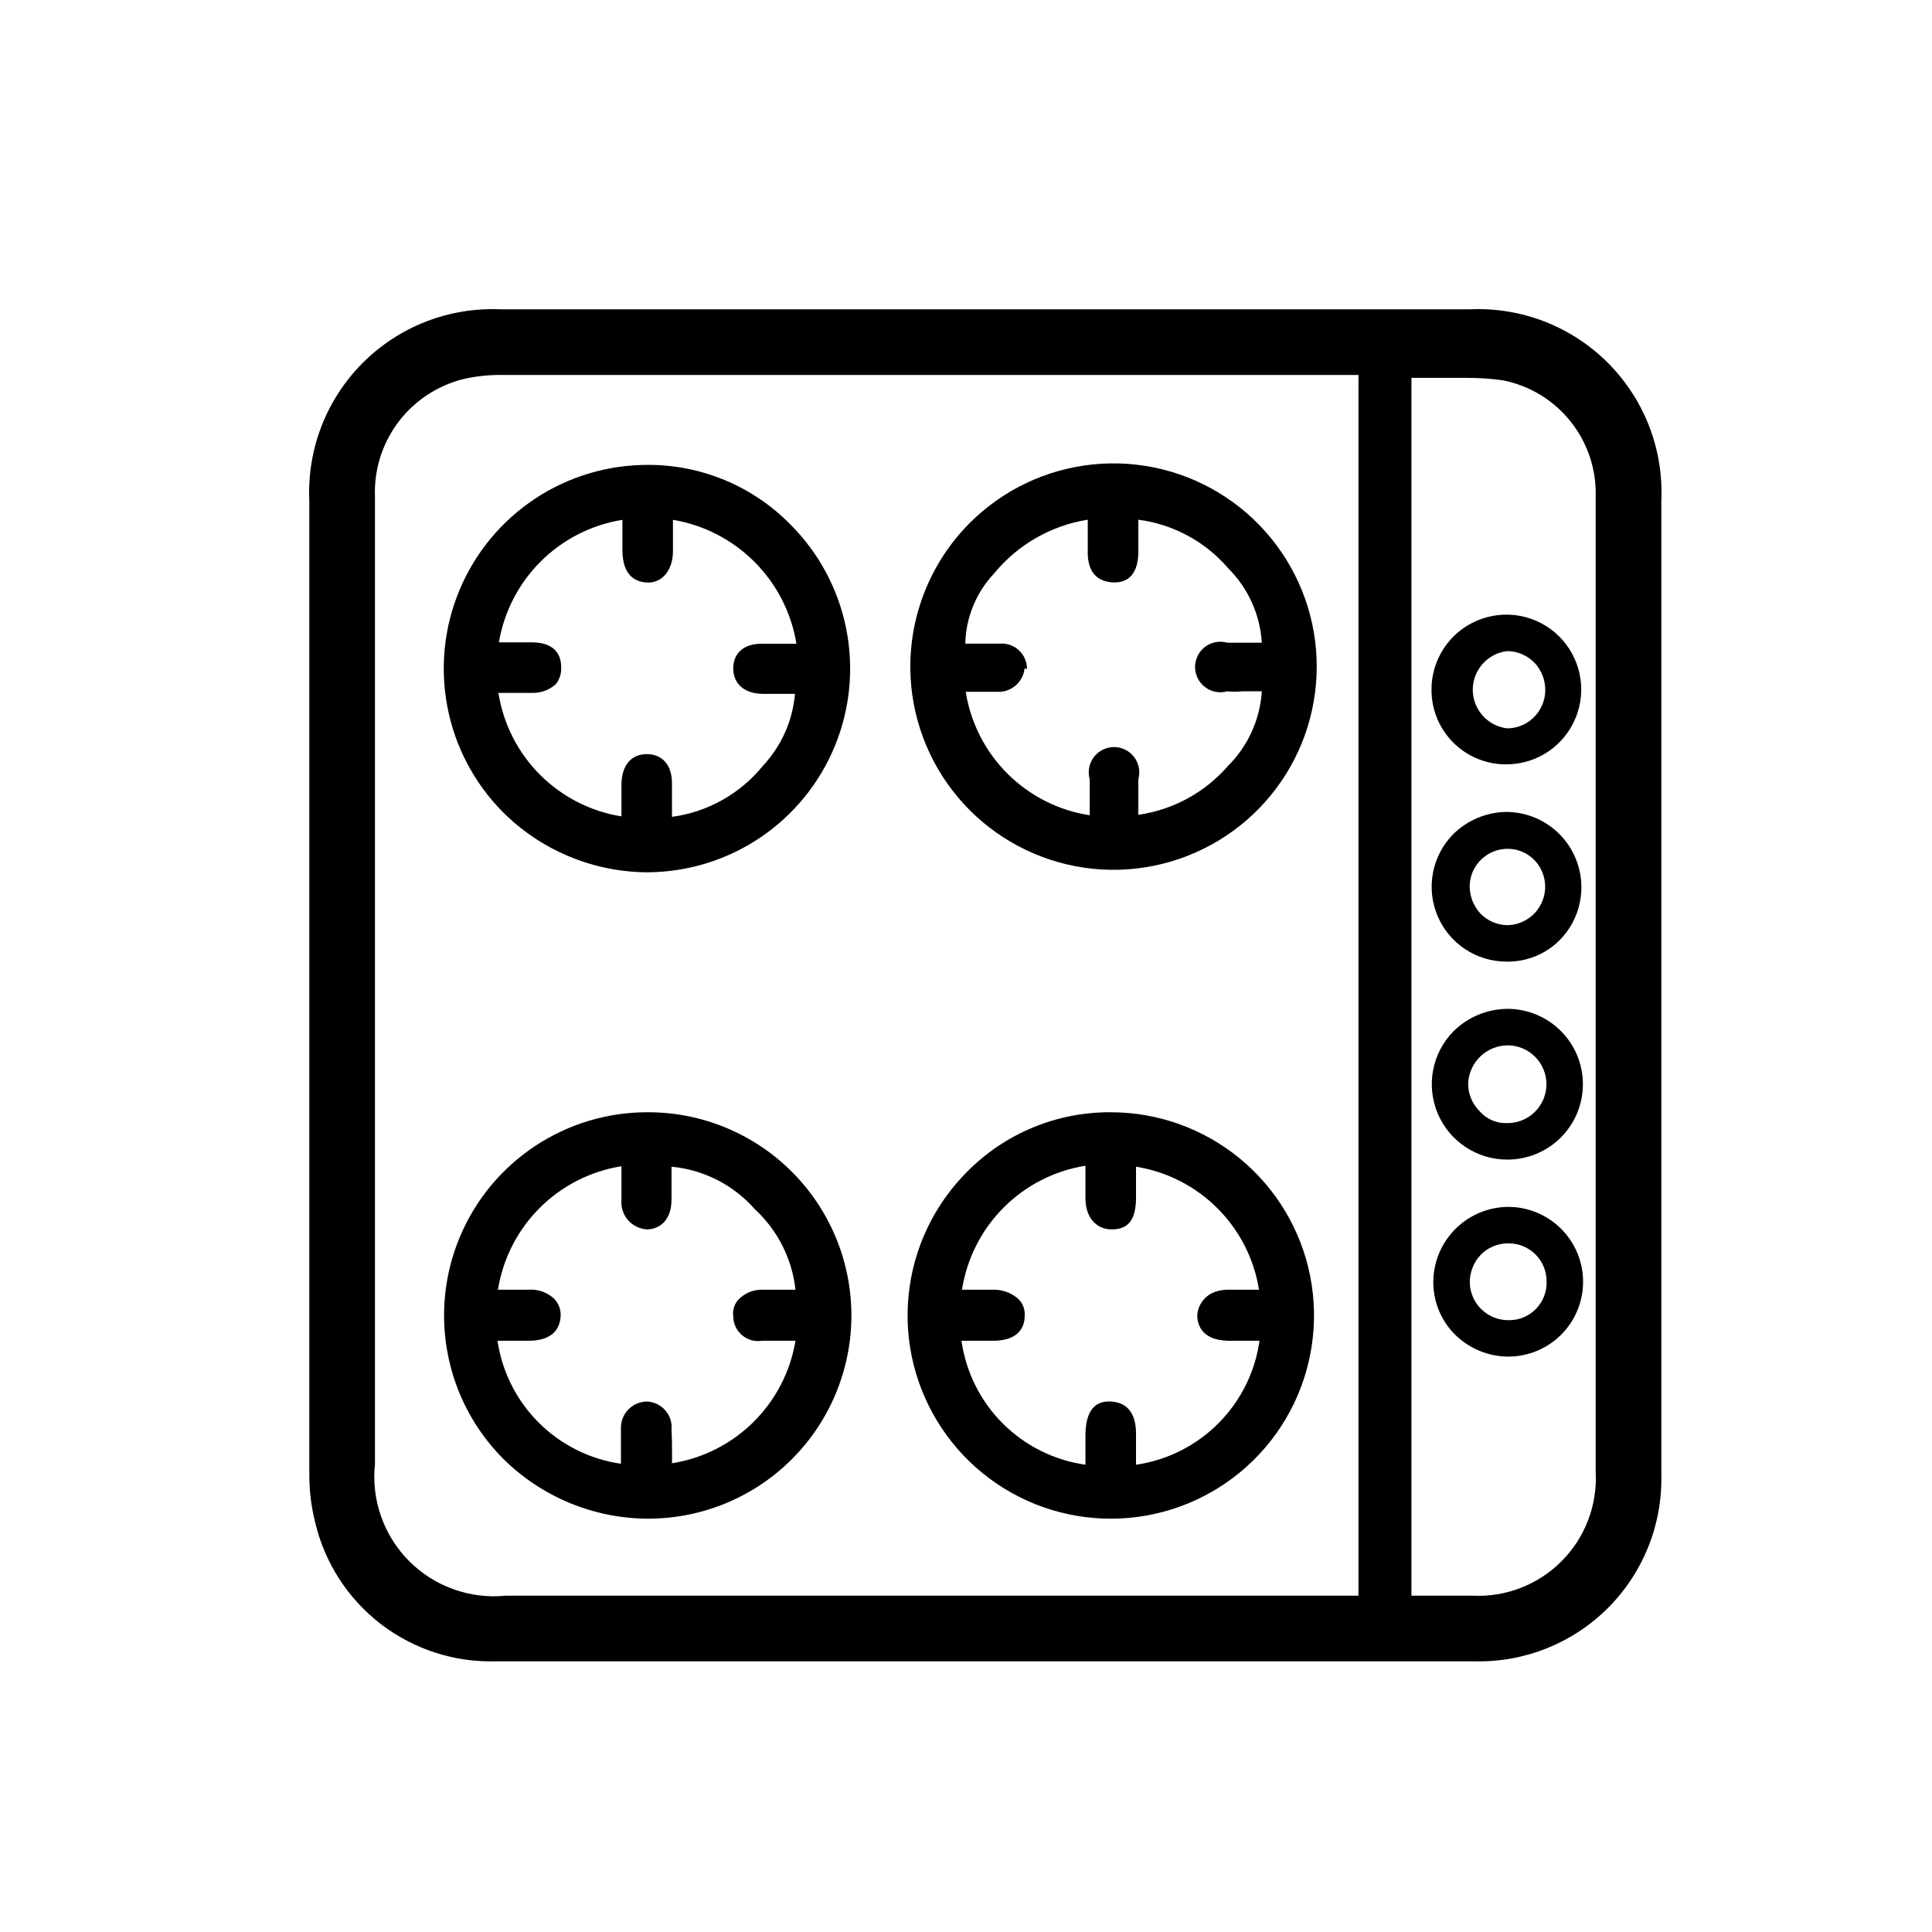
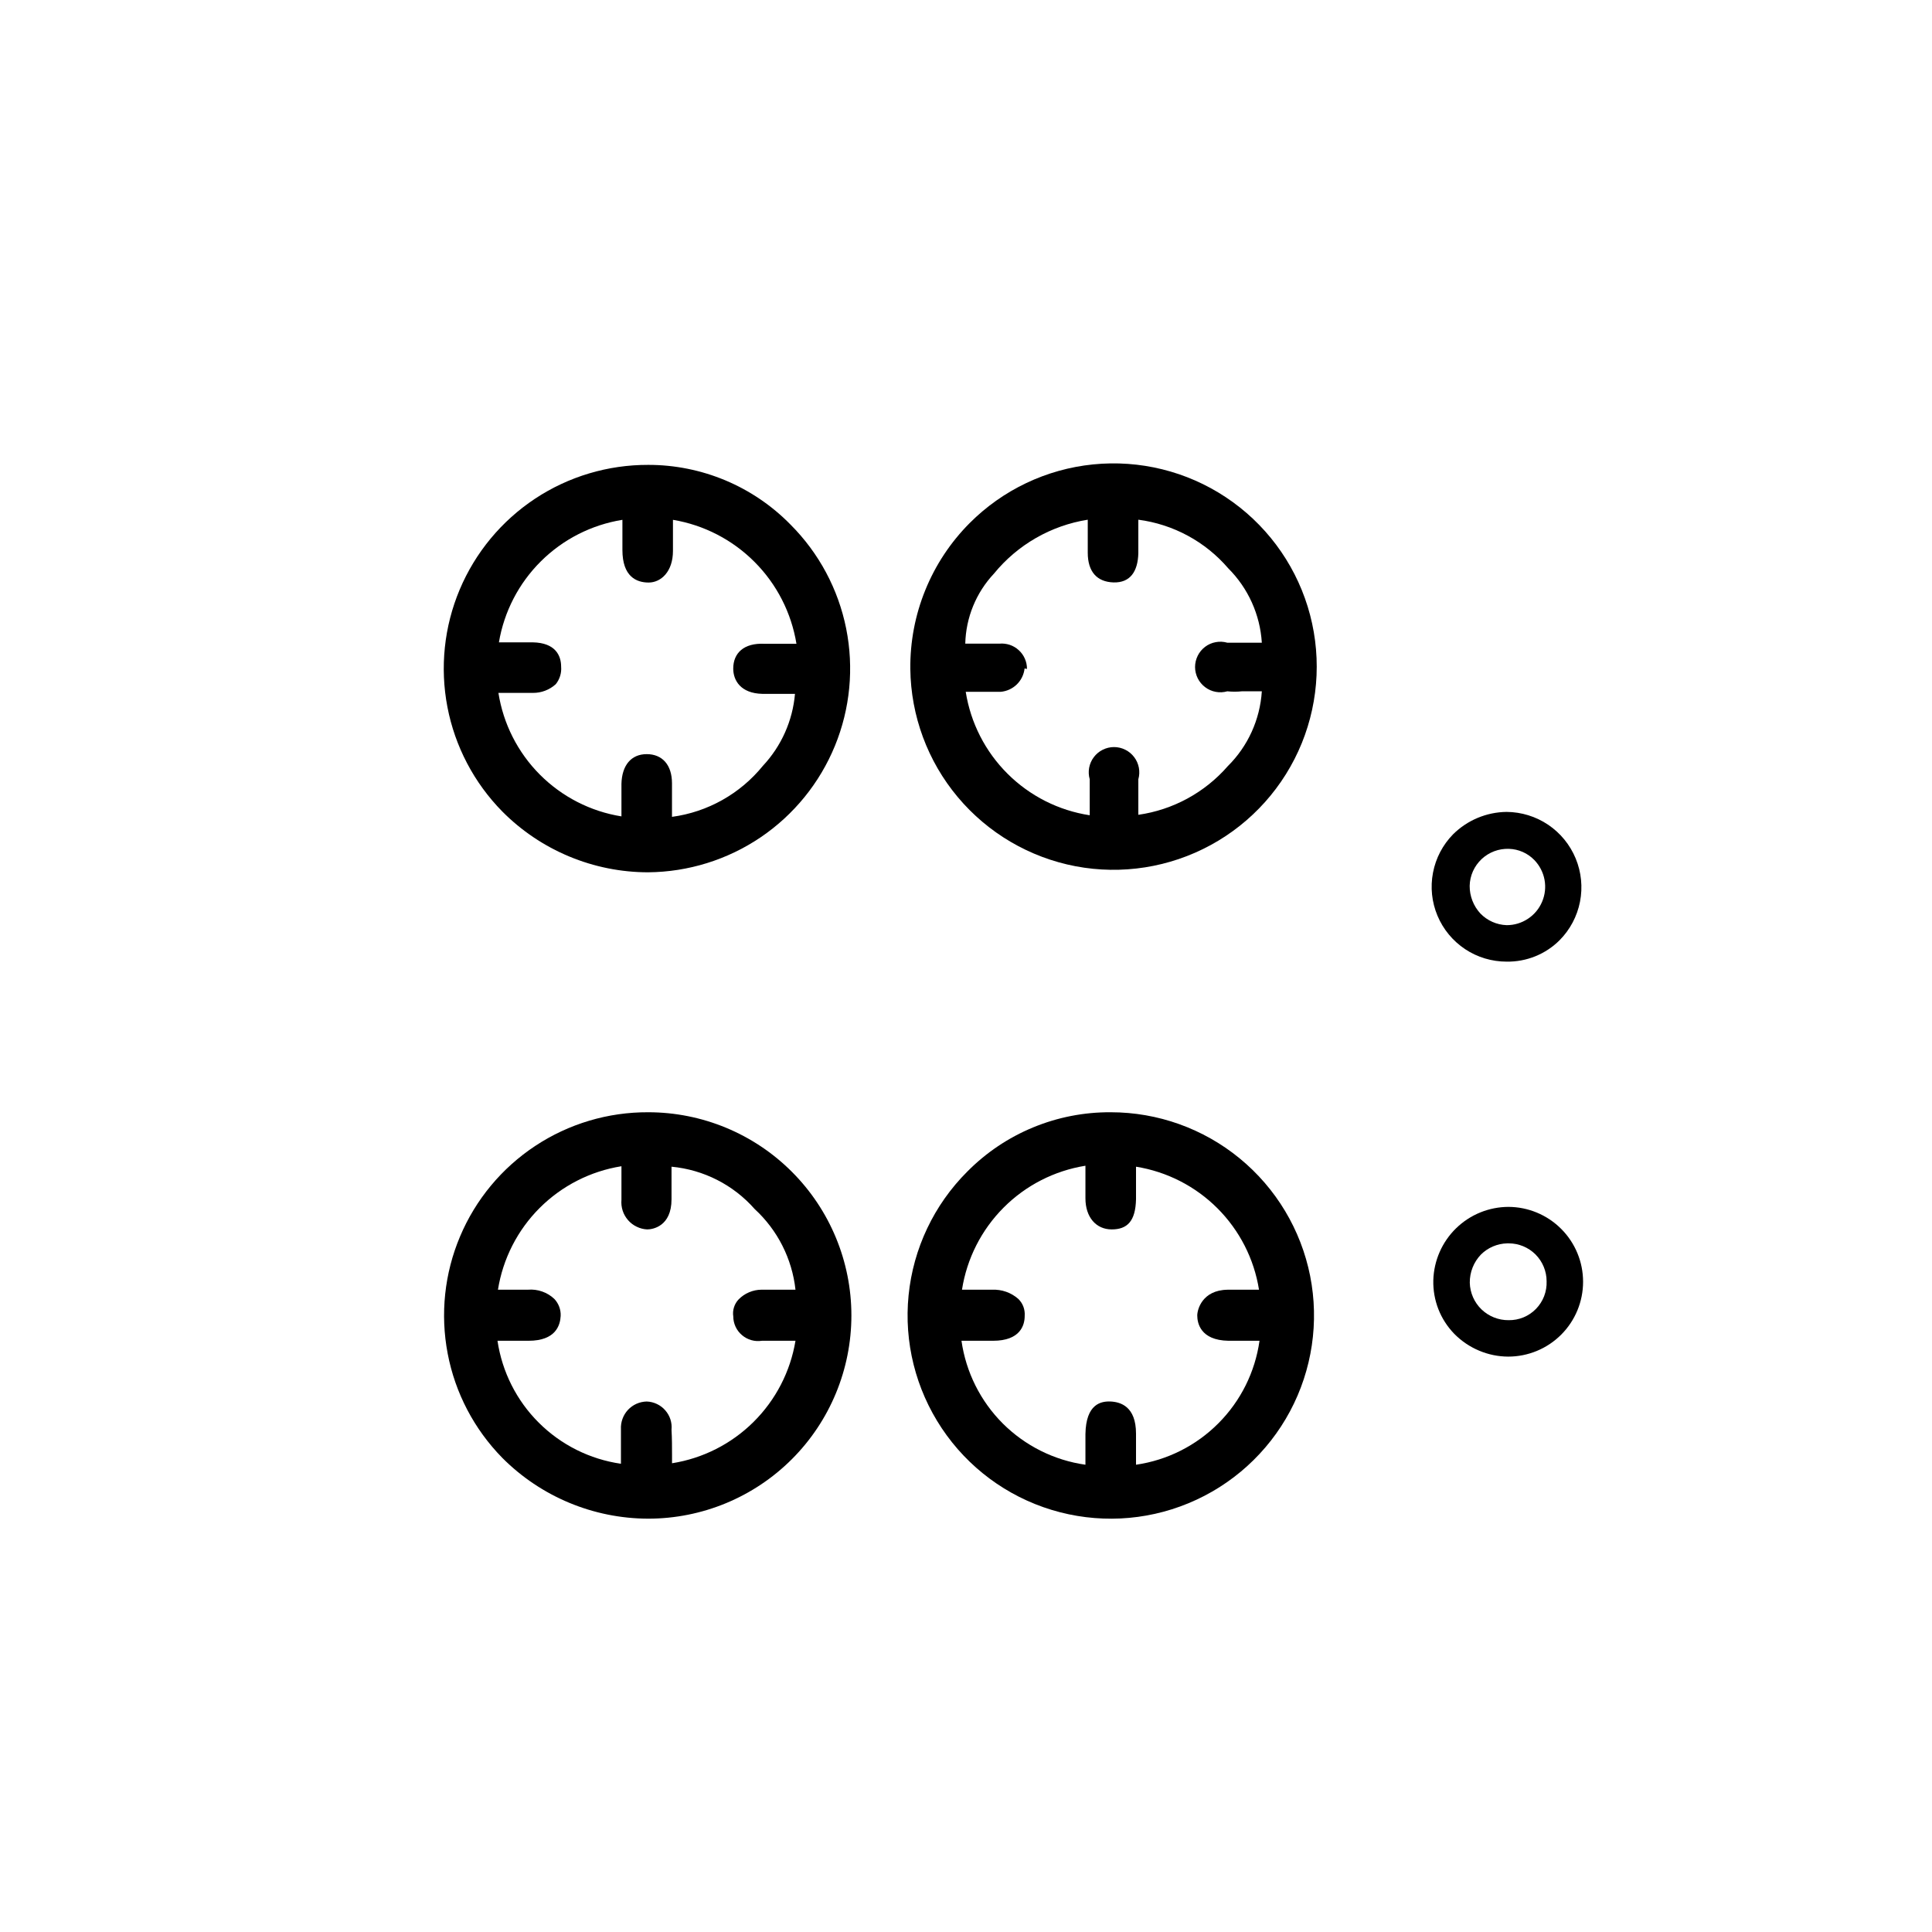
<svg xmlns="http://www.w3.org/2000/svg" fill="none" viewBox="0 0 50 50" height="50" width="50">
-   <rect fill="white" height="50" width="50" />
-   <path fill="black" d="M42.995 12.962C43.025 12.303 42.918 11.645 42.68 11.03C42.441 10.415 42.077 9.856 41.611 9.389C41.144 8.923 40.585 8.559 39.97 8.32C39.355 8.082 38.697 7.975 38.038 8.005H12.95C12.292 7.976 11.635 8.085 11.021 8.324C10.407 8.563 9.85 8.928 9.385 9.394C8.92 9.86 8.557 10.419 8.319 11.033C8.082 11.647 7.975 12.304 8.005 12.962V14.875C8.005 22.625 8.005 30.38 8.005 38.138C8.002 38.562 8.053 38.985 8.156 39.397C8.402 40.442 9 41.37 9.85 42.026C10.7 42.681 11.751 43.023 12.824 42.995H38.176C38.813 43.009 39.445 42.893 40.036 42.656C40.627 42.419 41.164 42.064 41.614 41.614C42.064 41.164 42.419 40.627 42.656 40.036C42.893 39.446 43.009 38.813 42.995 38.176V12.962ZM35.157 41.296H13.088C12.63 41.342 12.168 41.285 11.735 41.129C11.302 40.974 10.909 40.724 10.584 40.397C10.26 40.07 10.013 39.676 9.861 39.241C9.708 38.807 9.655 38.344 9.704 37.887V12.862C9.676 12.163 9.891 11.476 10.313 10.918C10.736 10.361 11.338 9.967 12.019 9.804C12.357 9.73 12.704 9.696 13.05 9.704H35.157V41.296ZM41.296 38.088C41.32 38.514 41.253 38.941 41.101 39.34C40.949 39.739 40.715 40.102 40.413 40.404C40.112 40.707 39.75 40.943 39.352 41.096C38.953 41.25 38.527 41.318 38.101 41.296H36.528V9.779H37.132H37.95C38.265 9.778 38.581 9.799 38.893 9.842C39.587 9.979 40.209 10.357 40.649 10.911C41.089 11.464 41.319 12.155 41.296 12.862V38.025V38.088Z" />
  <path fill="black" d="M16.775 12.031C15.734 12.028 14.715 12.332 13.847 12.906C12.979 13.481 12.301 14.299 11.897 15.258C11.493 16.218 11.383 17.275 11.579 18.297C11.775 19.319 12.27 20.261 13 21.002C13.494 21.5 14.082 21.895 14.73 22.165C15.378 22.435 16.073 22.575 16.775 22.575C17.813 22.566 18.826 22.251 19.686 21.669C20.546 21.086 21.214 20.263 21.608 19.302C22.002 18.341 22.103 17.285 21.899 16.267C21.695 15.249 21.195 14.314 20.461 13.579C19.981 13.088 19.407 12.698 18.774 12.432C18.141 12.167 17.461 12.03 16.775 12.031ZM18.976 17.303C18.976 17.605 19.165 17.945 19.731 17.957H20.574C20.514 18.654 20.221 19.309 19.744 19.819C19.156 20.543 18.315 21.016 17.391 21.14V20.952C17.391 20.725 17.391 20.499 17.391 20.272C17.391 19.794 17.139 19.517 16.737 19.517C16.334 19.517 16.095 19.807 16.083 20.285V21.128C15.283 21 14.544 20.621 13.972 20.047C13.4 19.473 13.025 18.733 12.899 17.932H13.793C14.011 17.934 14.223 17.853 14.384 17.706C14.486 17.578 14.536 17.416 14.522 17.253C14.522 16.963 14.371 16.636 13.793 16.624H12.912C13.046 15.827 13.427 15.093 14 14.525C14.573 13.956 15.31 13.581 16.108 13.453V14.233C16.108 14.925 16.473 15.076 16.787 15.076C17.102 15.076 17.416 14.799 17.416 14.258V13.453C18.217 13.587 18.956 13.968 19.529 14.544C20.103 15.119 20.481 15.86 20.612 16.661H19.782C19.253 16.636 18.976 16.9 18.976 17.303Z" />
  <path fill="black" d="M28.746 28.785C28.056 28.781 27.372 28.914 26.735 29.178C26.097 29.441 25.519 29.83 25.034 30.32C24.172 31.18 23.635 32.311 23.514 33.523C23.393 34.734 23.697 35.949 24.372 36.962C25.047 37.975 26.052 38.722 27.217 39.076C28.381 39.43 29.633 39.37 30.757 38.904C31.882 38.439 32.811 37.598 33.385 36.525C33.959 35.452 34.143 34.213 33.906 33.019C33.668 31.825 33.024 30.751 32.083 29.979C31.142 29.207 29.963 28.785 28.746 28.785ZM30.985 34.044C30.985 34.233 31.061 34.686 31.791 34.699H32.596C32.482 35.507 32.109 36.257 31.532 36.835C30.956 37.414 30.208 37.79 29.4 37.907V37.102C29.4 36.397 28.997 36.284 28.746 36.271C28.494 36.259 28.104 36.334 28.091 37.114V37.907C27.281 37.792 26.53 37.417 25.951 36.839C25.373 36.26 24.998 35.509 24.883 34.699H25.701C26.405 34.699 26.519 34.296 26.519 34.057C26.525 33.976 26.514 33.895 26.486 33.819C26.458 33.742 26.413 33.674 26.355 33.617C26.169 33.452 25.925 33.366 25.676 33.378H24.896C25.021 32.574 25.398 31.83 25.972 31.254C26.546 30.677 27.288 30.298 28.091 30.169V31.012C28.091 31.503 28.368 31.817 28.771 31.817C29.174 31.817 29.387 31.604 29.4 31.037V30.194C30.198 30.322 30.936 30.699 31.507 31.27C32.079 31.842 32.456 32.579 32.583 33.378H31.765C31.111 33.39 30.985 33.894 30.985 34.044Z" />
  <path fill="black" d="M16.775 28.785C15.737 28.78 14.72 29.083 13.854 29.655C12.987 30.227 12.309 31.043 11.906 32C11.502 32.956 11.391 34.011 11.586 35.031C11.78 36.051 12.273 36.99 13.001 37.731C14.001 38.734 15.358 39.3 16.775 39.303C18.17 39.303 19.508 38.749 20.494 37.763C21.48 36.777 22.034 35.439 22.034 34.044C22.034 32.65 21.48 31.312 20.494 30.326C19.508 29.339 18.17 28.785 16.775 28.785ZM17.379 37.001C17.388 36.91 17.378 36.819 17.35 36.732C17.322 36.646 17.276 36.566 17.216 36.498C17.156 36.429 17.082 36.374 17 36.335C16.918 36.296 16.828 36.274 16.737 36.271C16.646 36.273 16.556 36.293 16.472 36.33C16.389 36.367 16.314 36.421 16.251 36.488C16.189 36.555 16.141 36.634 16.11 36.72C16.079 36.806 16.065 36.897 16.07 36.989V37.882C15.266 37.766 14.521 37.394 13.945 36.82C13.369 36.247 12.994 35.502 12.875 34.699H13.68C14.384 34.699 14.498 34.296 14.51 34.057C14.514 33.976 14.501 33.896 14.473 33.82C14.445 33.745 14.402 33.675 14.347 33.617C14.257 33.531 14.15 33.466 14.033 33.425C13.915 33.383 13.791 33.367 13.667 33.377H12.887C13.015 32.576 13.393 31.835 13.967 31.261C14.541 30.688 15.281 30.31 16.083 30.182V30.37C16.083 30.597 16.083 30.823 16.083 31.05C16.075 31.145 16.085 31.24 16.114 31.33C16.143 31.421 16.191 31.504 16.253 31.576C16.315 31.648 16.391 31.706 16.477 31.747C16.562 31.789 16.655 31.813 16.75 31.817C16.888 31.817 17.379 31.742 17.379 31.037V30.194C18.209 30.272 18.979 30.663 19.53 31.289C20.124 31.835 20.499 32.577 20.587 33.377H19.707C19.596 33.378 19.487 33.401 19.386 33.444C19.284 33.487 19.192 33.55 19.115 33.629C19.06 33.687 19.019 33.757 18.995 33.834C18.971 33.91 18.965 33.99 18.977 34.069C18.977 34.162 18.998 34.253 19.037 34.337C19.076 34.42 19.133 34.495 19.204 34.554C19.274 34.614 19.357 34.658 19.446 34.683C19.535 34.708 19.628 34.713 19.719 34.699H20.587C20.455 35.496 20.075 36.231 19.501 36.8C18.928 37.369 18.19 37.743 17.392 37.869V37.655C17.392 37.467 17.392 37.228 17.379 37.001Z" />
  <path fill="black" d="M23.559 17.312C23.573 18.526 24.007 19.699 24.787 20.629C25.567 21.56 26.645 22.192 27.838 22.419C29.031 22.645 30.266 22.451 31.333 21.87C32.399 21.29 33.232 20.358 33.69 19.233C34.147 18.108 34.201 16.859 33.843 15.699C33.484 14.538 32.735 13.538 31.722 12.867C30.71 12.196 29.497 11.897 28.288 12.019C27.08 12.141 25.951 12.678 25.094 13.538C24.6 14.034 24.21 14.623 23.947 15.271C23.683 15.919 23.552 16.613 23.559 17.312ZM26.578 17.312C26.579 17.221 26.56 17.13 26.523 17.046C26.487 16.963 26.433 16.887 26.365 16.826C26.298 16.764 26.218 16.717 26.131 16.688C26.044 16.66 25.952 16.649 25.861 16.658H24.981C24.997 15.983 25.261 15.338 25.723 14.846C26.333 14.098 27.198 13.601 28.151 13.45V14.305C28.151 14.796 28.39 15.06 28.818 15.073C29.246 15.085 29.447 14.796 29.46 14.318V13.45C30.364 13.568 31.193 14.016 31.787 14.708C32.302 15.222 32.611 15.907 32.656 16.633H31.762C31.665 16.605 31.562 16.6 31.463 16.619C31.363 16.637 31.269 16.678 31.189 16.739C31.108 16.8 31.042 16.879 30.997 16.97C30.952 17.061 30.928 17.161 30.928 17.262C30.928 17.363 30.952 17.463 30.997 17.554C31.042 17.644 31.108 17.723 31.189 17.784C31.269 17.845 31.363 17.887 31.463 17.905C31.562 17.924 31.665 17.919 31.762 17.891C31.888 17.904 32.014 17.904 32.14 17.891H32.656C32.609 18.623 32.296 19.312 31.775 19.828C31.179 20.512 30.358 20.959 29.46 21.087V20.168C29.488 20.071 29.492 19.968 29.474 19.869C29.455 19.769 29.414 19.675 29.353 19.595C29.292 19.514 29.213 19.448 29.122 19.403C29.032 19.358 28.932 19.334 28.831 19.334C28.729 19.334 28.63 19.358 28.539 19.403C28.448 19.448 28.369 19.514 28.308 19.595C28.247 19.675 28.206 19.769 28.187 19.869C28.169 19.968 28.174 20.071 28.202 20.168V21.099C27.397 20.976 26.652 20.599 26.076 20.025C25.499 19.451 25.12 18.708 24.993 17.904H25.899C26.056 17.89 26.203 17.822 26.316 17.712C26.428 17.602 26.499 17.456 26.516 17.3L26.578 17.312Z" />
  <path fill="black" d="M38.991 24.887C39.245 24.891 39.497 24.844 39.733 24.749C39.968 24.654 40.182 24.513 40.362 24.333C40.632 24.061 40.816 23.715 40.89 23.338C40.964 22.962 40.925 22.572 40.779 22.218C40.632 21.863 40.385 21.56 40.067 21.345C39.749 21.131 39.375 21.015 38.991 21.012C38.472 21.018 37.976 21.225 37.607 21.59C37.339 21.863 37.158 22.208 37.086 22.584C37.014 22.959 37.054 23.347 37.202 23.699C37.35 24.052 37.599 24.352 37.917 24.564C38.235 24.775 38.609 24.887 38.991 24.887ZM39.708 22.257C39.844 22.398 39.936 22.575 39.972 22.767C40.008 22.96 39.986 23.158 39.909 23.338C39.833 23.518 39.705 23.672 39.541 23.779C39.378 23.887 39.187 23.944 38.991 23.943C38.734 23.934 38.491 23.826 38.312 23.641C38.132 23.446 38.033 23.19 38.035 22.924C38.038 22.794 38.067 22.666 38.12 22.547C38.173 22.429 38.25 22.322 38.344 22.233C38.439 22.144 38.551 22.075 38.673 22.029C38.794 21.984 38.924 21.963 39.054 21.968C39.301 21.976 39.536 22.08 39.708 22.257Z" />
  <path fill="black" d="M39.045 31.234C38.536 31.234 38.047 31.433 37.683 31.788C37.319 32.143 37.108 32.626 37.094 33.134C37.088 33.389 37.132 33.643 37.225 33.881C37.318 34.119 37.458 34.335 37.635 34.518C37.818 34.704 38.035 34.852 38.275 34.953C38.514 35.055 38.772 35.108 39.032 35.109C39.546 35.109 40.039 34.905 40.402 34.542C40.766 34.179 40.97 33.686 40.97 33.172C40.97 32.658 40.766 32.165 40.402 31.802C40.039 31.439 39.546 31.234 39.032 31.234H39.045ZM39.045 32.178C39.305 32.178 39.554 32.281 39.739 32.465C39.923 32.65 40.026 32.899 40.026 33.159C40.031 33.291 40.009 33.422 39.962 33.545C39.915 33.667 39.843 33.779 39.752 33.873C39.66 33.968 39.55 34.042 39.428 34.093C39.307 34.143 39.176 34.168 39.045 34.166C38.783 34.169 38.531 34.069 38.342 33.888C38.154 33.707 38.045 33.459 38.038 33.197C38.035 32.925 38.139 32.663 38.327 32.467C38.508 32.287 38.752 32.184 39.007 32.178H39.045Z" />
-   <path fill="black" d="M39.01 19.781C39.392 19.776 39.765 19.658 40.081 19.442C40.396 19.225 40.64 18.92 40.783 18.565C40.925 18.21 40.959 17.82 40.881 17.446C40.802 17.071 40.614 16.729 40.341 16.46C40.068 16.193 39.721 16.012 39.346 15.94C38.97 15.869 38.581 15.911 38.229 16.06C37.876 16.209 37.576 16.459 37.366 16.779C37.155 17.099 37.044 17.474 37.047 17.856C37.047 18.113 37.098 18.368 37.198 18.605C37.298 18.842 37.444 19.056 37.628 19.235C37.812 19.415 38.031 19.556 38.27 19.649C38.51 19.743 38.765 19.788 39.022 19.781H39.01ZM39.01 18.85C38.764 18.823 38.537 18.705 38.372 18.521C38.207 18.336 38.115 18.098 38.115 17.85C38.115 17.602 38.207 17.364 38.372 17.179C38.537 16.995 38.764 16.877 39.01 16.85C39.275 16.854 39.528 16.962 39.714 17.152C39.807 17.251 39.879 17.368 39.927 17.495C39.974 17.623 39.996 17.758 39.991 17.894C39.981 18.155 39.869 18.402 39.678 18.581C39.487 18.761 39.233 18.857 38.972 18.85H39.01Z" />
-   <path fill="black" d="M39.002 26.109C38.483 26.116 37.987 26.323 37.618 26.688C37.347 26.962 37.163 27.311 37.09 27.689C37.017 28.068 37.058 28.46 37.207 28.815C37.357 29.171 37.608 29.474 37.93 29.687C38.252 29.899 38.629 30.012 39.015 30.01C39.532 30.01 40.028 29.804 40.394 29.439C40.76 29.073 40.965 28.577 40.965 28.059C40.965 27.542 40.76 27.046 40.394 26.681C40.028 26.315 39.532 26.109 39.015 26.109H39.002ZM38.298 28.764C38.201 28.669 38.124 28.555 38.072 28.43C38.02 28.305 37.994 28.17 37.996 28.034C38.009 27.772 38.121 27.524 38.311 27.341C38.5 27.159 38.752 27.056 39.015 27.053C39.282 27.053 39.538 27.159 39.727 27.348C39.915 27.537 40.022 27.793 40.022 28.059C40.022 28.326 39.915 28.582 39.727 28.771C39.538 28.96 39.282 29.066 39.015 29.066C38.88 29.073 38.746 29.05 38.622 28.997C38.498 28.945 38.387 28.865 38.298 28.764Z" />
</svg>